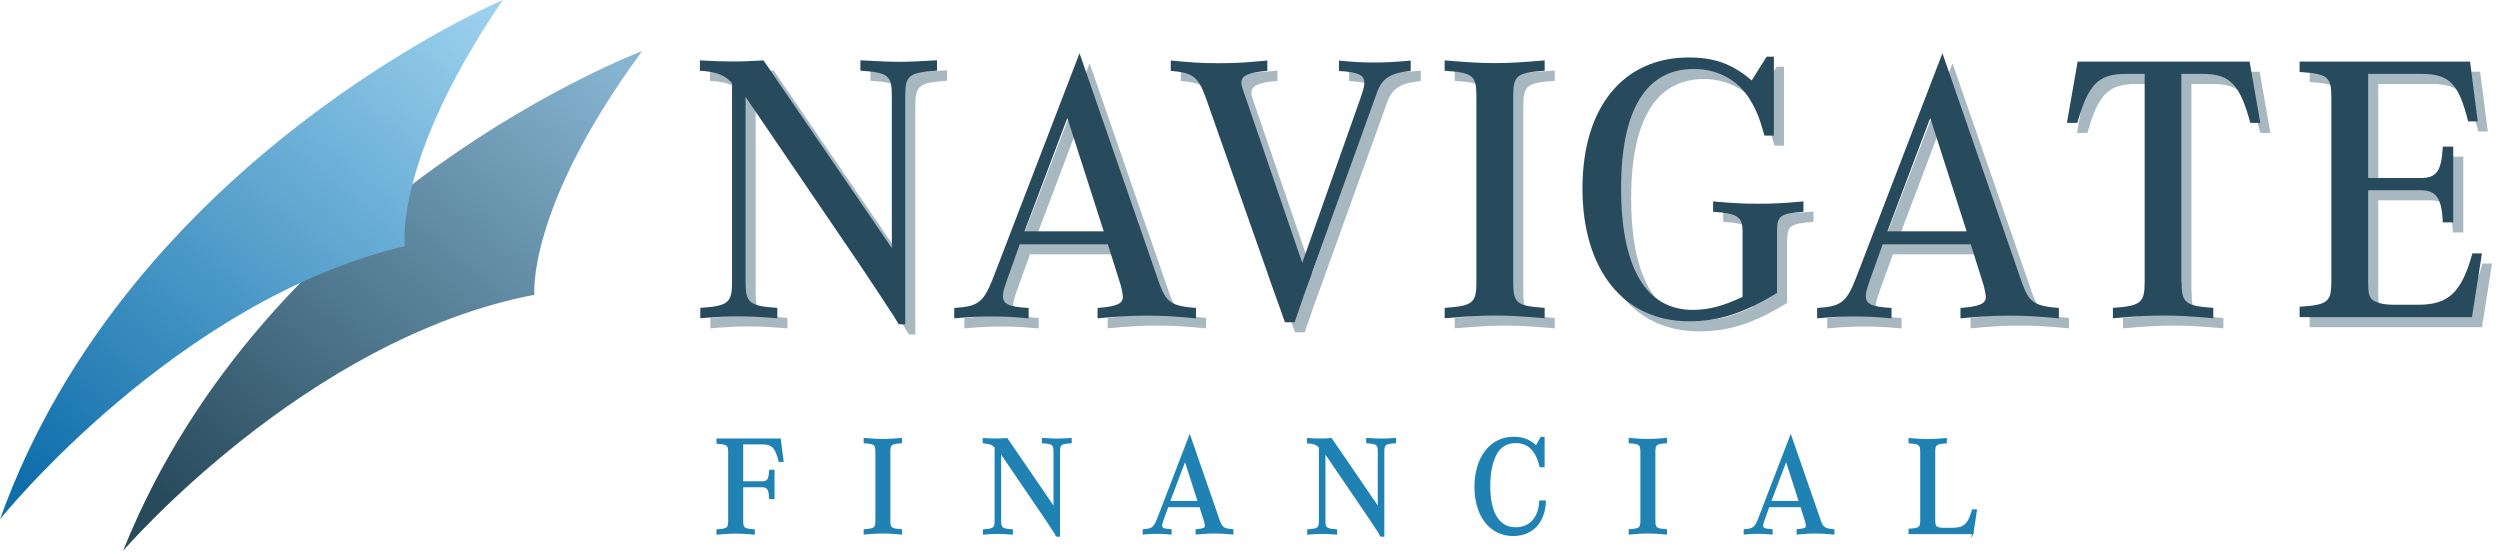
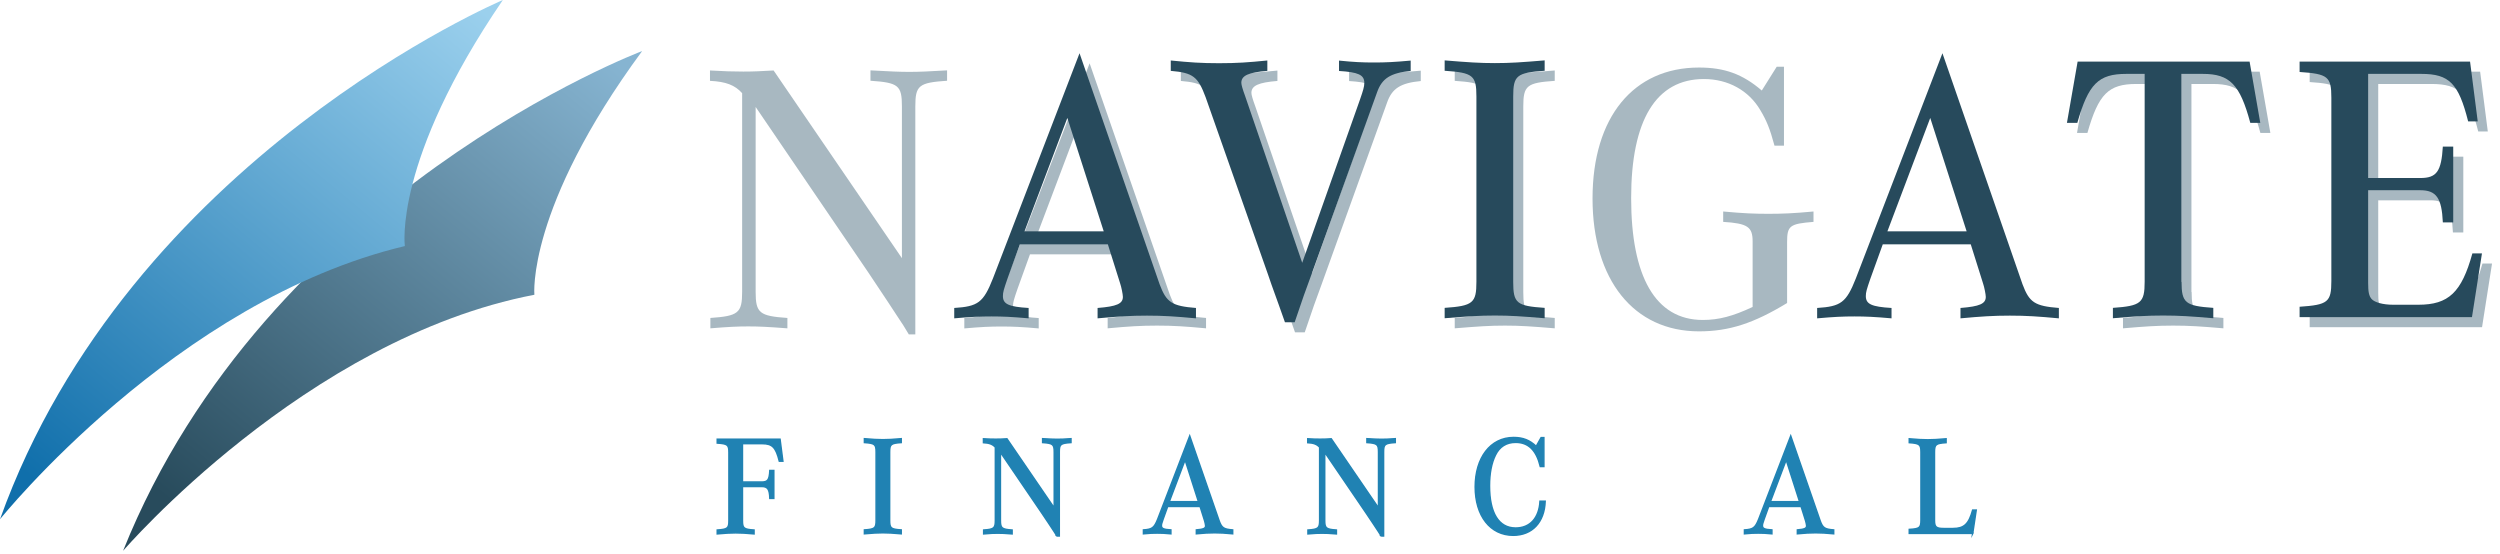
<svg xmlns="http://www.w3.org/2000/svg" width="248" height="55" viewBox="0 0 248 55" fill="none">
  <g clip-path="url(#clip0_2015_177)">
    <path d="M90.16 33.181C89.89 32.761 89.67 32.34 89.4 31.96C88.75 30.971 87.69 29.34 86.13 27.02L74.96 10.611V28.96C74.96 31.05 75.34 31.351 78.11 31.541V32.571C76.13 32.42 75.26 32.38 74.23 32.38C73.2 32.38 72.29 32.42 70.47 32.571V31.541C73.24 31.351 73.62 31.05 73.62 28.96V9.24C72.9 8.44 72.02 8.1 70.43 8.02V6.99C71.84 7.07 72.67 7.1 73.74 7.1C74.81 7.1 75.49 7.06 76.74 6.99L89.47 25.61V10.56C89.47 8.47 89.13 8.2 86.35 8.01V6.98C88.36 7.09 89.24 7.13 90.19 7.13C91.22 7.13 92.05 7.09 93.95 6.98V8.01C91.14 8.2 90.8 8.47 90.8 10.56V33.17H90.15L90.16 33.181Z" fill="#A8B8C1" />
    <path d="M102.17 25.24L100.95 28.62C100.57 29.72 100.49 29.99 100.49 30.37C100.49 31.17 101.06 31.43 103.04 31.55V32.58C101.37 32.43 100.46 32.39 99.35 32.39C98.24 32.39 97.34 32.43 95.66 32.58V31.55C98.02 31.4 98.55 31.02 99.5 28.62L108.09 6.28L116.03 29.19C116.71 31.01 117.25 31.36 119.64 31.54V32.57C117.59 32.38 116.41 32.3 114.78 32.3C113.15 32.3 111.93 32.38 109.88 32.57V31.54C111.78 31.39 112.39 31.12 112.39 30.44C112.39 30.21 112.24 29.45 112.12 29.11L110.9 25.23H102.16L102.17 25.24ZM110.49 23.95L106.88 12.7L102.63 23.95H110.5H110.49Z" fill="#A8B8C1" />
    <path d="M128.46 32.95C127.93 31.43 127.89 31.35 127.13 29.23C127.05 29 126.94 28.66 126.79 28.24L120.6 10.65C119.84 8.6 119.35 8.22 117.14 8.03V7C119.04 7.19 120.14 7.27 121.93 7.27C123.72 7.27 124.82 7.19 126.72 7V8.03C124.86 8.18 124.14 8.49 124.14 9.21C124.14 9.41 124.267 9.853 124.52 10.54L130.18 27.07L135.92 10.85C136.22 9.98 136.34 9.6 136.34 9.22C136.34 8.42 135.73 8.16 133.83 8.04V7.01C135.31 7.16 136.15 7.2 137.29 7.2C138.43 7.2 139.3 7.16 140.94 7.01V8.04C138.96 8.23 138.09 8.76 137.6 10.17L131.06 28.33C130.64 29.43 130.11 30.95 129.43 32.97H128.48L128.46 32.95Z" fill="#A8B8C1" />
    <path d="M154.23 32.57C151.95 32.38 150.81 32.3 149.29 32.3C147.77 32.3 146.63 32.38 144.31 32.57V31.54C147.12 31.35 147.46 31.05 147.46 28.96V10.57C147.46 8.48 147.12 8.21 144.31 8.02V6.99C146.63 7.18 147.77 7.26 149.29 7.26C150.81 7.26 151.95 7.18 154.23 6.99V8.02C151.46 8.21 151.11 8.48 151.11 10.57V28.96C151.11 31.09 151.45 31.35 154.23 31.54V32.57Z" fill="#A8B8C1" />
    <path d="M176.98 14.45H176.03C175.57 12.74 175.23 11.94 174.62 10.92C173.48 8.98 171.43 7.84 169.03 7.84C164.28 7.84 161.81 11.91 161.81 19.66C161.81 27.41 164.2 31.74 168.92 31.74C170.52 31.74 171.92 31.36 173.86 30.45V23.95C173.86 22.51 173.37 22.16 170.94 22.01V20.98C172.99 21.17 174.09 21.21 175.42 21.21C176.75 21.21 177.89 21.17 179.9 20.98V22.01C177.54 22.2 177.28 22.39 177.28 24.02V30.06C173.97 32.07 171.54 32.87 168.54 32.87C162.08 32.87 157.98 27.78 157.98 19.69C157.98 11.6 162.05 6.7 168.54 6.7C171.08 6.7 172.87 7.35 174.77 8.98L176.25 6.62H176.97V14.45H176.98Z" fill="#A8B8C1" />
-     <path d="M187.77 25.24L186.55 28.62C186.17 29.72 186.09 29.99 186.09 30.37C186.09 31.17 186.66 31.43 188.64 31.55V32.58C186.97 32.43 186.06 32.39 184.95 32.39C183.84 32.39 182.94 32.43 181.26 32.58V31.55C183.62 31.4 184.15 31.02 185.1 28.62L193.69 6.28L201.63 29.19C202.31 31.01 202.85 31.36 205.24 31.54V32.57C203.19 32.38 202.01 32.3 200.38 32.3C198.75 32.3 197.53 32.38 195.48 32.57V31.54C197.38 31.39 197.99 31.12 197.99 30.44C197.99 30.21 197.84 29.45 197.72 29.11L196.5 25.23H187.76L187.77 25.24ZM196.09 23.95L192.48 12.7L188.23 23.95H196.1H196.09Z" fill="#A8B8C1" />
    <path d="M217.41 28.96C217.41 31.05 217.79 31.35 220.56 31.54V32.57C218.36 32.38 217.18 32.3 215.58 32.3C213.98 32.3 212.81 32.38 210.6 32.57V31.54C213.37 31.35 213.75 31.05 213.75 28.96V8.33H211.93C209.16 8.33 208.17 9.32 207.07 13.19H206.04L207.1 7.11H224.16L225.22 13.19H224.23C223.2 9.35 222.18 8.33 219.52 8.33H217.39V28.96H217.41Z" fill="#A8B8C1" />
    <path d="M246.22 32.46H229.12V31.43C231.93 31.24 232.27 30.97 232.27 28.88V10.69C232.27 8.6 231.93 8.33 229.12 8.14V7.11H246.03L246.79 13.04H245.84C244.89 9.28 243.98 8.33 241.2 8.33H235.92V18.66H241.09C242.72 18.66 243.18 18.01 243.33 15.54H244.36V23.06H243.33C243.22 20.63 242.68 19.87 241.09 19.87H235.92V29.06C235.92 29.97 236 30.35 236.26 30.66C236.56 31 237.4 31.23 238.39 31.23H240.9C243.9 31.23 245.19 30.01 246.26 26.14H247.21L246.22 32.45V32.46Z" fill="#A8B8C1" />
-     <path d="M89.16 32.181C88.89 31.761 88.67 31.34 88.4 30.96C87.75 29.971 86.69 28.34 85.13 26.02L73.96 9.61V27.96C73.96 30.05 74.34 30.351 77.11 30.541V31.57C75.13 31.421 74.26 31.381 73.23 31.381C72.2 31.381 71.29 31.421 69.47 31.57V30.541C72.24 30.351 72.62 30.05 72.62 27.96V8.24C71.9 7.44 71.02 7.1 69.43 7.02V5.99C70.84 6.07 71.67 6.1 72.74 6.1C73.81 6.1 74.49 6.06 75.74 5.99L88.47 24.61V9.56C88.47 7.47 88.13 7.2 85.35 7.01V5.98C87.36 6.09 88.24 6.13 89.19 6.13C90.22 6.13 91.05 6.09 92.95 5.98V7.01C90.14 7.2 89.8 7.47 89.8 9.56V32.17H89.15L89.16 32.181Z" fill="#274A5C" />
    <path d="M101.17 24.24L99.95 27.62C99.57 28.72 99.49 28.99 99.49 29.37C99.49 30.17 100.06 30.43 102.04 30.55V31.58C100.37 31.43 99.46 31.39 98.35 31.39C97.24 31.39 96.34 31.43 94.66 31.58V30.55C97.02 30.4 97.55 30.02 98.5 27.62L107.09 5.28L115.03 28.19C115.71 30.01 116.25 30.36 118.64 30.55V31.58C116.59 31.39 115.41 31.31 113.78 31.31C112.15 31.31 110.93 31.39 108.88 31.58V30.55C110.78 30.4 111.39 30.13 111.39 29.45C111.39 29.22 111.24 28.46 111.12 28.12L109.9 24.24H101.16H101.17ZM109.49 22.95L105.88 11.7L101.63 22.95H109.5H109.49Z" fill="#274A5C" />
    <path d="M127.46 31.95C126.93 30.43 126.89 30.35 126.13 28.23C126.05 28 125.94 27.66 125.79 27.24L119.6 9.65C118.84 7.6 118.35 7.22 116.14 7.03V6C118.04 6.19 119.14 6.27 120.93 6.27C122.72 6.27 123.82 6.19 125.72 6V7.03C123.86 7.18 123.14 7.49 123.14 8.21C123.14 8.41 123.267 8.853 123.52 9.54L129.18 26.07L134.92 9.85C135.22 8.98 135.34 8.6 135.34 8.22C135.34 7.42 134.73 7.16 132.83 7.04V6.01C134.31 6.16 135.15 6.2 136.29 6.2C137.43 6.2 138.3 6.16 139.94 6.01V7.04C137.96 7.23 137.09 7.76 136.6 9.17L130.06 27.33C129.64 28.43 129.11 29.95 128.43 31.97H127.48L127.46 31.95Z" fill="#274A5C" />
    <path d="M153.23 31.57C150.95 31.38 149.81 31.3 148.29 31.3C146.77 31.3 145.63 31.38 143.31 31.57V30.54C146.12 30.35 146.46 30.05 146.46 27.96V9.57C146.46 7.48 146.12 7.21 143.31 7.02V5.99C145.63 6.18 146.77 6.26 148.29 6.26C149.81 6.26 150.95 6.18 153.23 5.99V7.02C150.46 7.21 150.11 7.48 150.11 9.57V27.96C150.11 30.09 150.45 30.35 153.23 30.54V31.57Z" fill="#274A5C" />
-     <path d="M175.98 13.45H175.03C174.57 11.74 174.23 10.94 173.62 9.92C172.48 7.98 170.43 6.84 168.03 6.84C163.28 6.84 160.81 10.91 160.81 18.66C160.81 26.41 163.2 30.74 167.92 30.74C169.52 30.74 170.92 30.36 172.86 29.45V22.95C172.86 21.51 172.37 21.16 169.94 21.01V19.98C171.99 20.17 173.09 20.21 174.42 20.21C175.75 20.21 176.89 20.17 178.9 19.98V21.01C176.54 21.2 176.28 21.39 176.28 23.02V29.06C172.97 31.07 170.54 31.87 167.54 31.87C161.08 31.87 156.98 26.78 156.98 18.69C156.98 10.6 161.05 5.7 167.54 5.7C170.08 5.7 171.87 6.35 173.77 7.98L175.25 5.62H175.97V13.45H175.98Z" fill="#274A5C" />
    <path d="M186.77 24.24L185.55 27.62C185.17 28.72 185.09 28.99 185.09 29.37C185.09 30.17 185.66 30.43 187.64 30.55V31.58C185.97 31.43 185.06 31.39 183.95 31.39C182.84 31.39 181.94 31.43 180.26 31.58V30.55C182.62 30.4 183.15 30.02 184.1 27.62L192.69 5.28L200.63 28.19C201.31 30.01 201.85 30.36 204.24 30.55V31.58C202.19 31.39 201.01 31.31 199.38 31.31C197.75 31.31 196.53 31.39 194.48 31.58V30.55C196.38 30.4 196.99 30.13 196.99 29.45C196.99 29.22 196.84 28.46 196.72 28.12L195.5 24.24H186.76H186.77ZM195.09 22.95L191.48 11.7L187.23 22.95H195.1H195.09Z" fill="#274A5C" />
    <path d="M216.41 27.96C216.41 30.05 216.79 30.35 219.56 30.54V31.57C217.36 31.38 216.18 31.3 214.58 31.3C212.98 31.3 211.81 31.38 209.6 31.57V30.54C212.37 30.35 212.75 30.05 212.75 27.96V7.33H210.93C208.16 7.33 207.17 8.32 206.07 12.19H205.04L206.1 6.11H223.16L224.22 12.19H223.23C222.2 8.35 221.18 7.33 218.52 7.33H216.39V27.96H216.41Z" fill="#274A5C" />
    <path d="M245.22 31.46H228.12V30.43C230.93 30.24 231.27 29.97 231.27 27.88V9.69C231.27 7.6 230.93 7.33 228.12 7.14V6.11H245.03L245.79 12.04H244.84C243.89 8.28 242.98 7.33 240.2 7.33H234.92V17.66H240.09C241.72 17.66 242.18 17.01 242.33 14.54H243.36V22.06H242.33C242.22 19.63 241.68 18.87 240.09 18.87H234.92V28.06C234.92 28.97 235 29.35 235.26 29.66C235.56 30 236.4 30.23 237.39 30.23H239.9C242.9 30.23 244.19 29.01 245.26 25.14H246.21L245.22 31.45V31.46Z" fill="#274A5C" />
    <path d="M73.65 51.64C73.65 52.41 73.78 52.51 74.8 52.58V52.96C73.99 52.89 73.57 52.86 72.98 52.86C72.39 52.86 71.97 52.89 71.15 52.96V52.58C72.19 52.51 72.31 52.4 72.31 51.64V44.89C72.31 44.12 72.18 44.02 71.15 43.95V43.57H77.38L77.66 45.75H77.31C76.96 44.36 76.62 44.01 75.6 44.01H73.65V47.82H75.54C76.17 47.82 76.32 47.61 76.37 46.67H76.76V49.44H76.37C76.34 48.53 76.16 48.26 75.56 48.26H73.65V51.62V51.64Z" fill="#2082B3" stroke="#2082B3" stroke-width="0.15" stroke-miterlimit="10" />
    <path d="M89.4 52.95C88.56 52.88 88.14 52.85 87.58 52.85C87.02 52.85 86.6 52.88 85.75 52.95V52.57C86.79 52.5 86.91 52.39 86.91 51.62V44.84C86.91 44.07 86.78 43.97 85.75 43.9V43.52C86.6 43.59 87.02 43.62 87.58 43.62C88.14 43.62 88.56 43.59 89.4 43.52V43.9C88.38 43.97 88.25 44.07 88.25 44.84V51.62C88.25 52.41 88.38 52.5 89.4 52.57V52.95Z" fill="#2082B3" stroke="#2082B3" stroke-width="0.15" stroke-miterlimit="10" />
    <path d="M104.85 53.18C104.75 53.03 104.67 52.87 104.57 52.73C104.33 52.37 103.94 51.76 103.36 50.91L99.24 44.86V51.63C99.24 52.4 99.38 52.51 100.4 52.58V52.96C99.67 52.9 99.35 52.89 98.97 52.89C98.59 52.89 98.26 52.9 97.58 52.96V52.58C98.6 52.51 98.74 52.4 98.74 51.63V44.36C98.47 44.07 98.15 43.94 97.56 43.91V43.53C98.08 43.56 98.39 43.57 98.78 43.57C99.17 43.57 99.42 43.56 99.89 43.53L104.58 50.39V44.84C104.58 44.07 104.45 43.97 103.43 43.9V43.52C104.17 43.56 104.49 43.58 104.85 43.58C105.23 43.58 105.54 43.57 106.24 43.52V43.9C105.2 43.97 105.08 44.07 105.08 44.84V53.17H104.84L104.85 53.18Z" fill="#2082B3" stroke="#2082B3" stroke-width="0.15" stroke-miterlimit="10" />
    <path d="M115.83 50.25L115.38 51.5C115.24 51.91 115.21 52 115.21 52.14C115.21 52.43 115.42 52.53 116.15 52.57V52.95C115.53 52.89 115.2 52.88 114.79 52.88C114.38 52.88 114.05 52.89 113.43 52.95V52.57C114.3 52.51 114.5 52.37 114.85 51.49L118.02 43.25L120.95 51.7C121.2 52.37 121.4 52.5 122.28 52.57V52.95C121.52 52.88 121.09 52.85 120.49 52.85C119.89 52.85 119.44 52.88 118.68 52.95V52.57C119.38 52.51 119.6 52.42 119.6 52.16C119.6 52.08 119.54 51.8 119.5 51.67L119.05 50.24H115.83V50.25ZM118.89 49.77L117.56 45.62L115.99 49.77H118.89Z" fill="#2082B3" stroke="#2082B3" stroke-width="0.15" stroke-miterlimit="10" />
    <path d="M137.02 53.18C136.92 53.03 136.84 52.87 136.74 52.73C136.5 52.37 136.11 51.76 135.53 50.91L131.41 44.86V51.63C131.41 52.4 131.55 52.51 132.57 52.58V52.96C131.84 52.9 131.52 52.89 131.14 52.89C130.76 52.89 130.43 52.9 129.75 52.96V52.58C130.77 52.51 130.91 52.4 130.91 51.63V44.36C130.64 44.07 130.32 43.94 129.73 43.91V43.53C130.25 43.56 130.56 43.57 130.95 43.57C131.34 43.57 131.59 43.56 132.06 43.53L136.75 50.39V44.84C136.75 44.07 136.62 43.97 135.6 43.9V43.52C136.34 43.56 136.66 43.58 137.02 43.58C137.4 43.58 137.71 43.57 138.41 43.52V43.9C137.37 43.97 137.25 44.07 137.25 44.84V53.17H137.01L137.02 53.18Z" fill="#2082B3" stroke="#2082B3" stroke-width="0.15" stroke-miterlimit="10" />
    <path d="M153.28 49.72C153.21 51.81 151.99 53.1 150.11 53.1C147.84 53.1 146.34 51.18 146.34 48.3C146.34 45.42 147.84 43.4 150.15 43.4C151.09 43.4 151.75 43.67 152.39 44.28L152.88 43.41H153.15V46.28H152.8C152.41 44.66 151.62 43.88 150.35 43.88C149.44 43.88 148.75 44.31 148.35 45.14C147.96 45.92 147.76 46.97 147.76 48.19C147.76 50.89 148.67 52.38 150.35 52.38C151.78 52.38 152.68 51.39 152.77 49.72H153.27H153.28Z" fill="#2082B3" stroke="#2082B3" stroke-width="0.15" stroke-miterlimit="10" />
-     <path d="M165.29 52.95C164.45 52.88 164.03 52.85 163.47 52.85C162.91 52.85 162.49 52.88 161.64 52.95V52.57C162.68 52.5 162.8 52.39 162.8 51.62V44.84C162.8 44.07 162.67 43.97 161.64 43.9V43.52C162.49 43.59 162.91 43.62 163.47 43.62C164.03 43.62 164.45 43.59 165.29 43.52V43.9C164.27 43.97 164.14 44.07 164.14 44.84V51.62C164.14 52.41 164.27 52.5 165.29 52.57V52.95Z" fill="#2082B3" stroke="#2082B3" stroke-width="0.15" stroke-miterlimit="10" />
    <path d="M175.45 50.25L175 51.5C174.86 51.91 174.83 52 174.83 52.14C174.83 52.43 175.04 52.53 175.77 52.57V52.95C175.15 52.89 174.82 52.88 174.41 52.88C174 52.88 173.67 52.89 173.05 52.95V52.57C173.92 52.51 174.12 52.37 174.47 51.49L177.64 43.25L180.57 51.7C180.82 52.37 181.02 52.5 181.9 52.57V52.95C181.14 52.88 180.71 52.85 180.11 52.85C179.51 52.85 179.06 52.88 178.3 52.95V52.57C179 52.51 179.22 52.42 179.22 52.16C179.22 52.08 179.16 51.8 179.12 51.67L178.67 50.24H175.45V50.25ZM178.52 49.77L177.19 45.62L175.62 49.77H178.52Z" fill="#2082B3" stroke="#2082B3" stroke-width="0.15" stroke-miterlimit="10" />
    <path d="M195.7 52.91H189.4V52.52C190.44 52.46 190.56 52.35 190.56 51.58V44.86C190.56 44.09 190.43 43.98 189.4 43.91V43.53C190.25 43.6 190.67 43.63 191.23 43.63C191.79 43.63 192.21 43.6 193.05 43.53V43.91C192.03 43.98 191.9 44.08 191.9 44.86V51.63C191.9 52.27 192.07 52.43 192.8 52.43H193.72C194.84 52.43 195.3 52 195.69 50.6H196.04L195.69 52.93L195.7 52.91Z" fill="#2082B3" stroke="#2082B3" stroke-width="0.15" stroke-miterlimit="10" />
    <path d="M63.69 5.07C63.69 5.07 26.46 19.07 12.21 54.64C12.21 54.64 30.31 33.6 53.01 29.24C53.01 29.24 52.22 20.66 63.69 5.08" fill="url(#paint0_linear_2015_177)" />
    <path d="M49.89 0C49.89 0 12.85 15.64 0 51.51C0 51.51 17.38 29.83 40.16 24.41C40.16 24.41 38.99 15.95 49.89 -0.01" fill="url(#paint1_linear_2015_177)" />
  </g>
  <defs>
    <linearGradient id="paint0_linear_2015_177" x1="21.04" y1="53.19" x2="60.2" y2="5.49" gradientUnits="userSpaceOnUse">
      <stop stop-color="#284B5C" />
      <stop offset="1" stop-color="#86B4D1" />
    </linearGradient>
    <linearGradient id="paint1_linear_2015_177" x1="6.69" y1="50.45" x2="47.78" y2="0.97" gradientUnits="userSpaceOnUse">
      <stop stop-color="#106FAB" />
      <stop offset="1" stop-color="#9BD0ED" />
    </linearGradient>
    <clipPath id="clip0_2015_177">
      <rect width="247.21" height="54.64" fill="white" />
    </clipPath>
  </defs>
</svg>